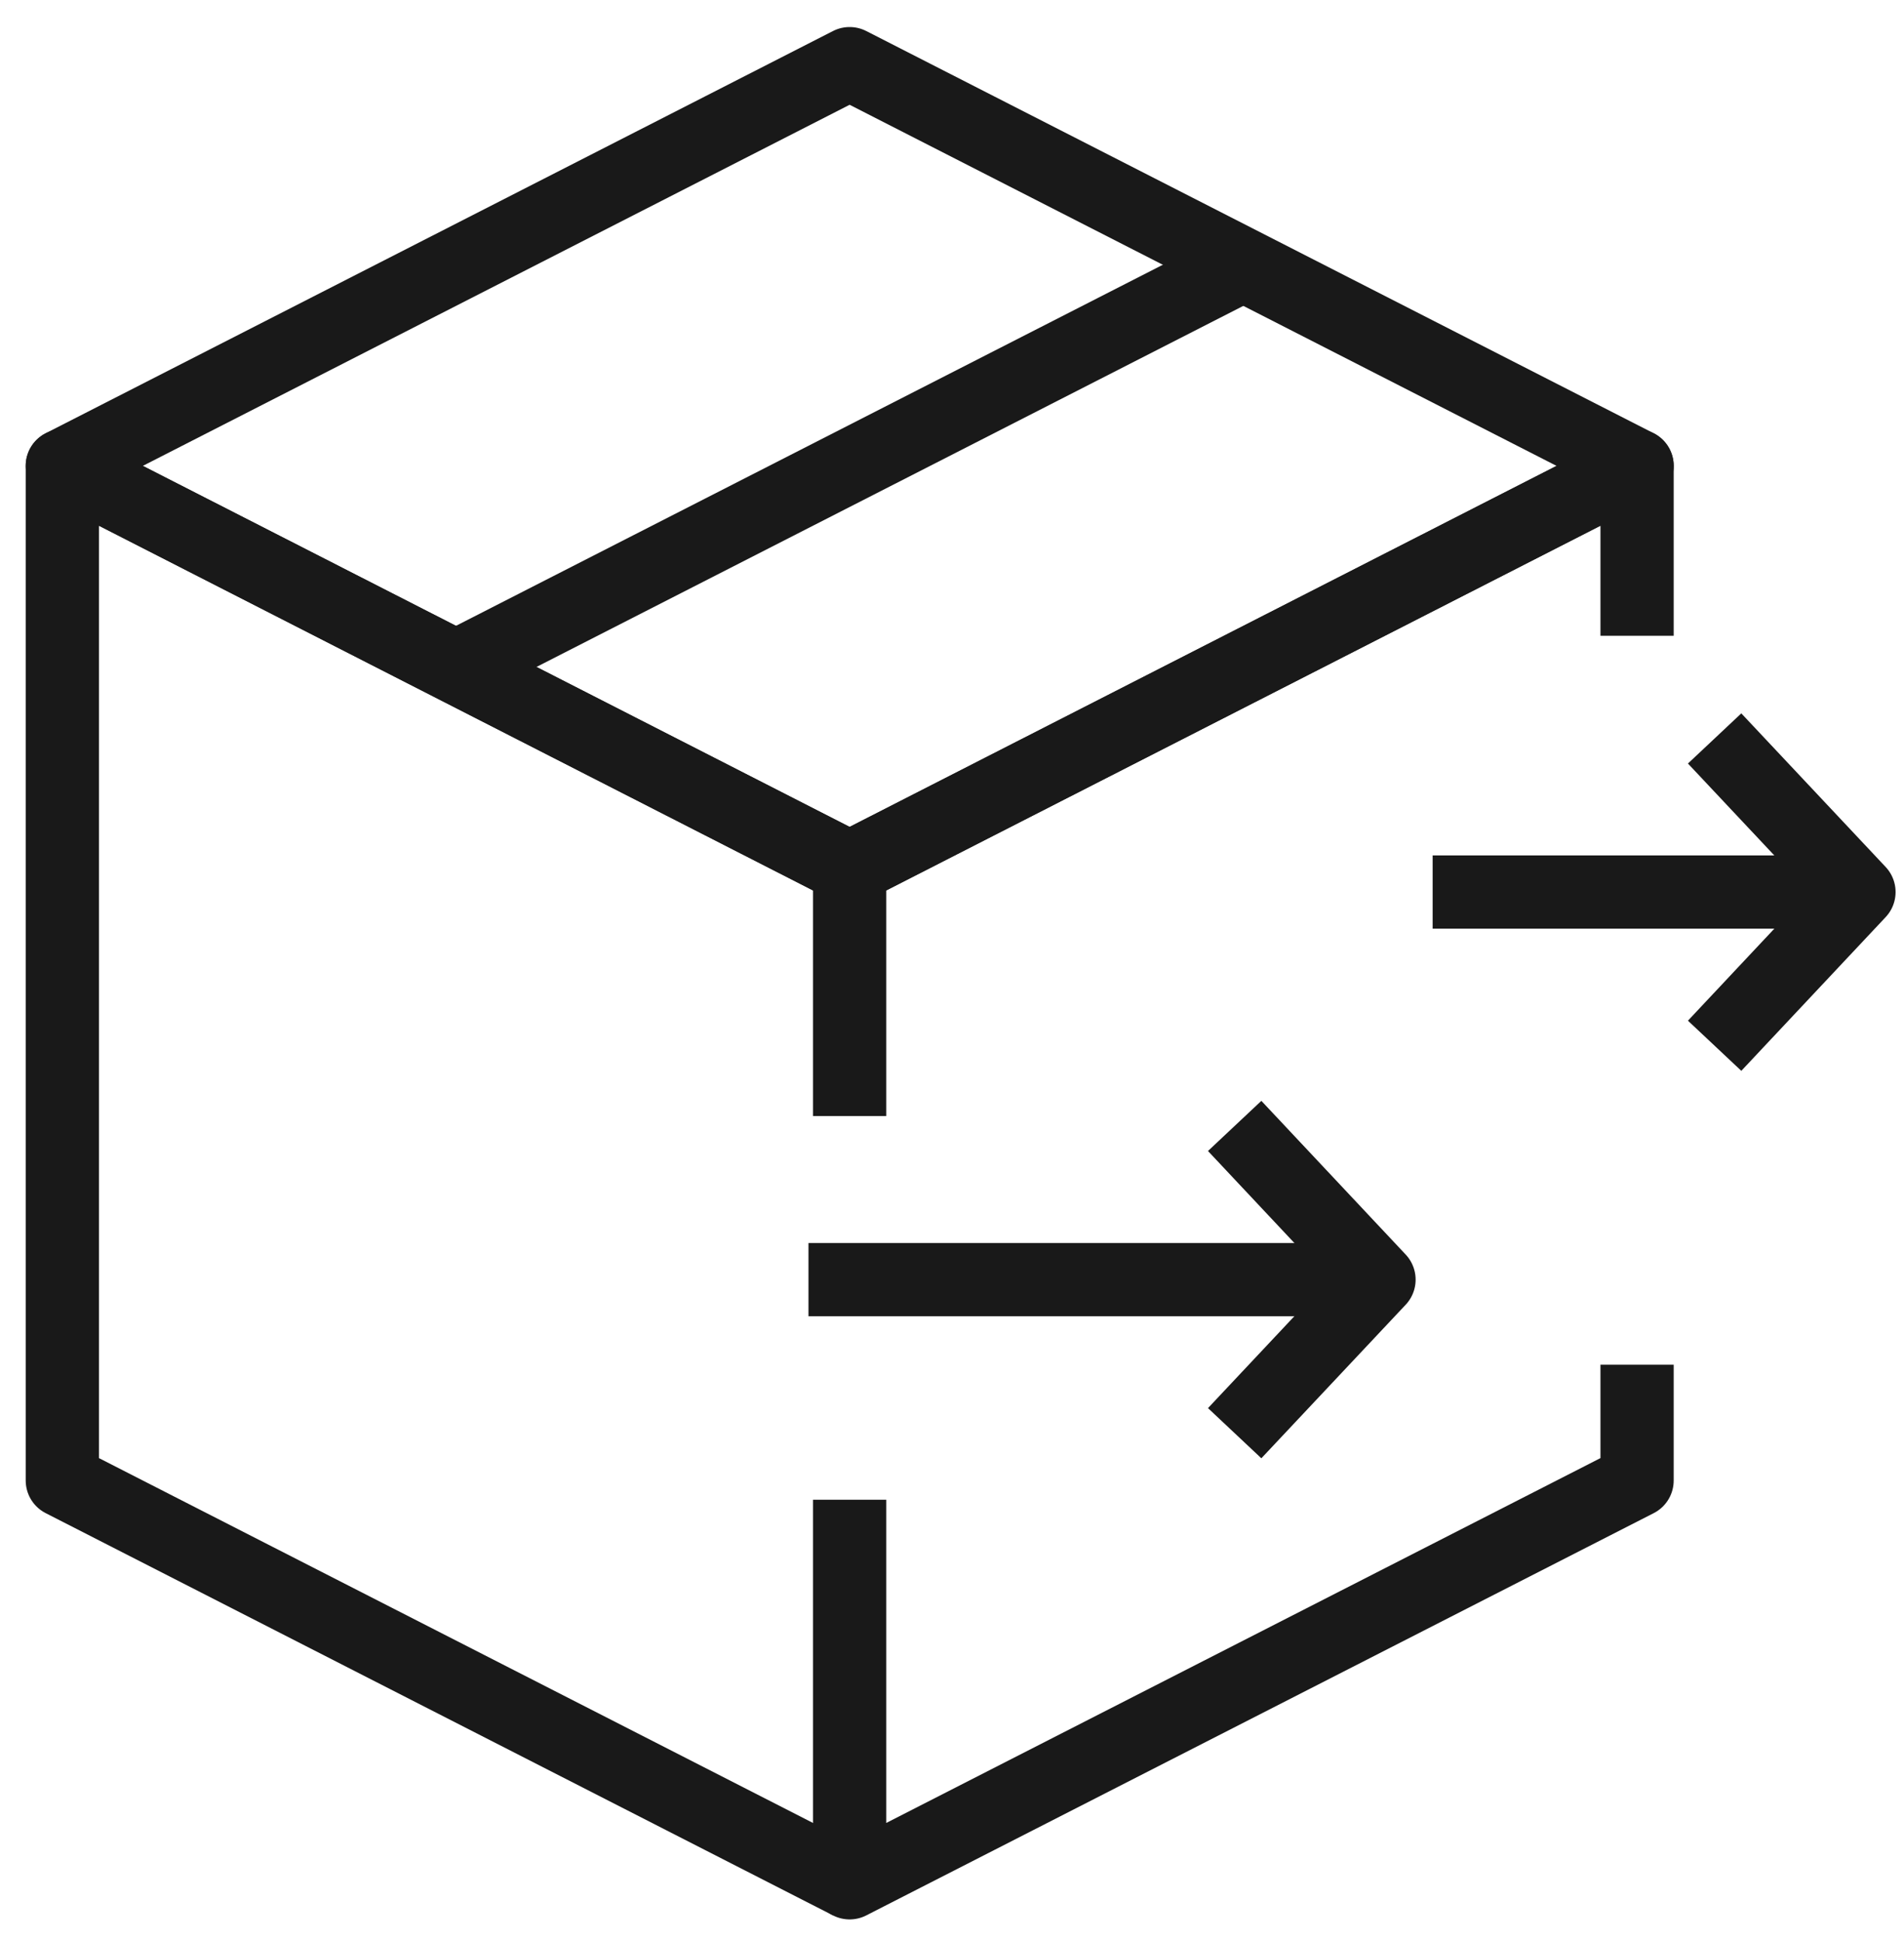
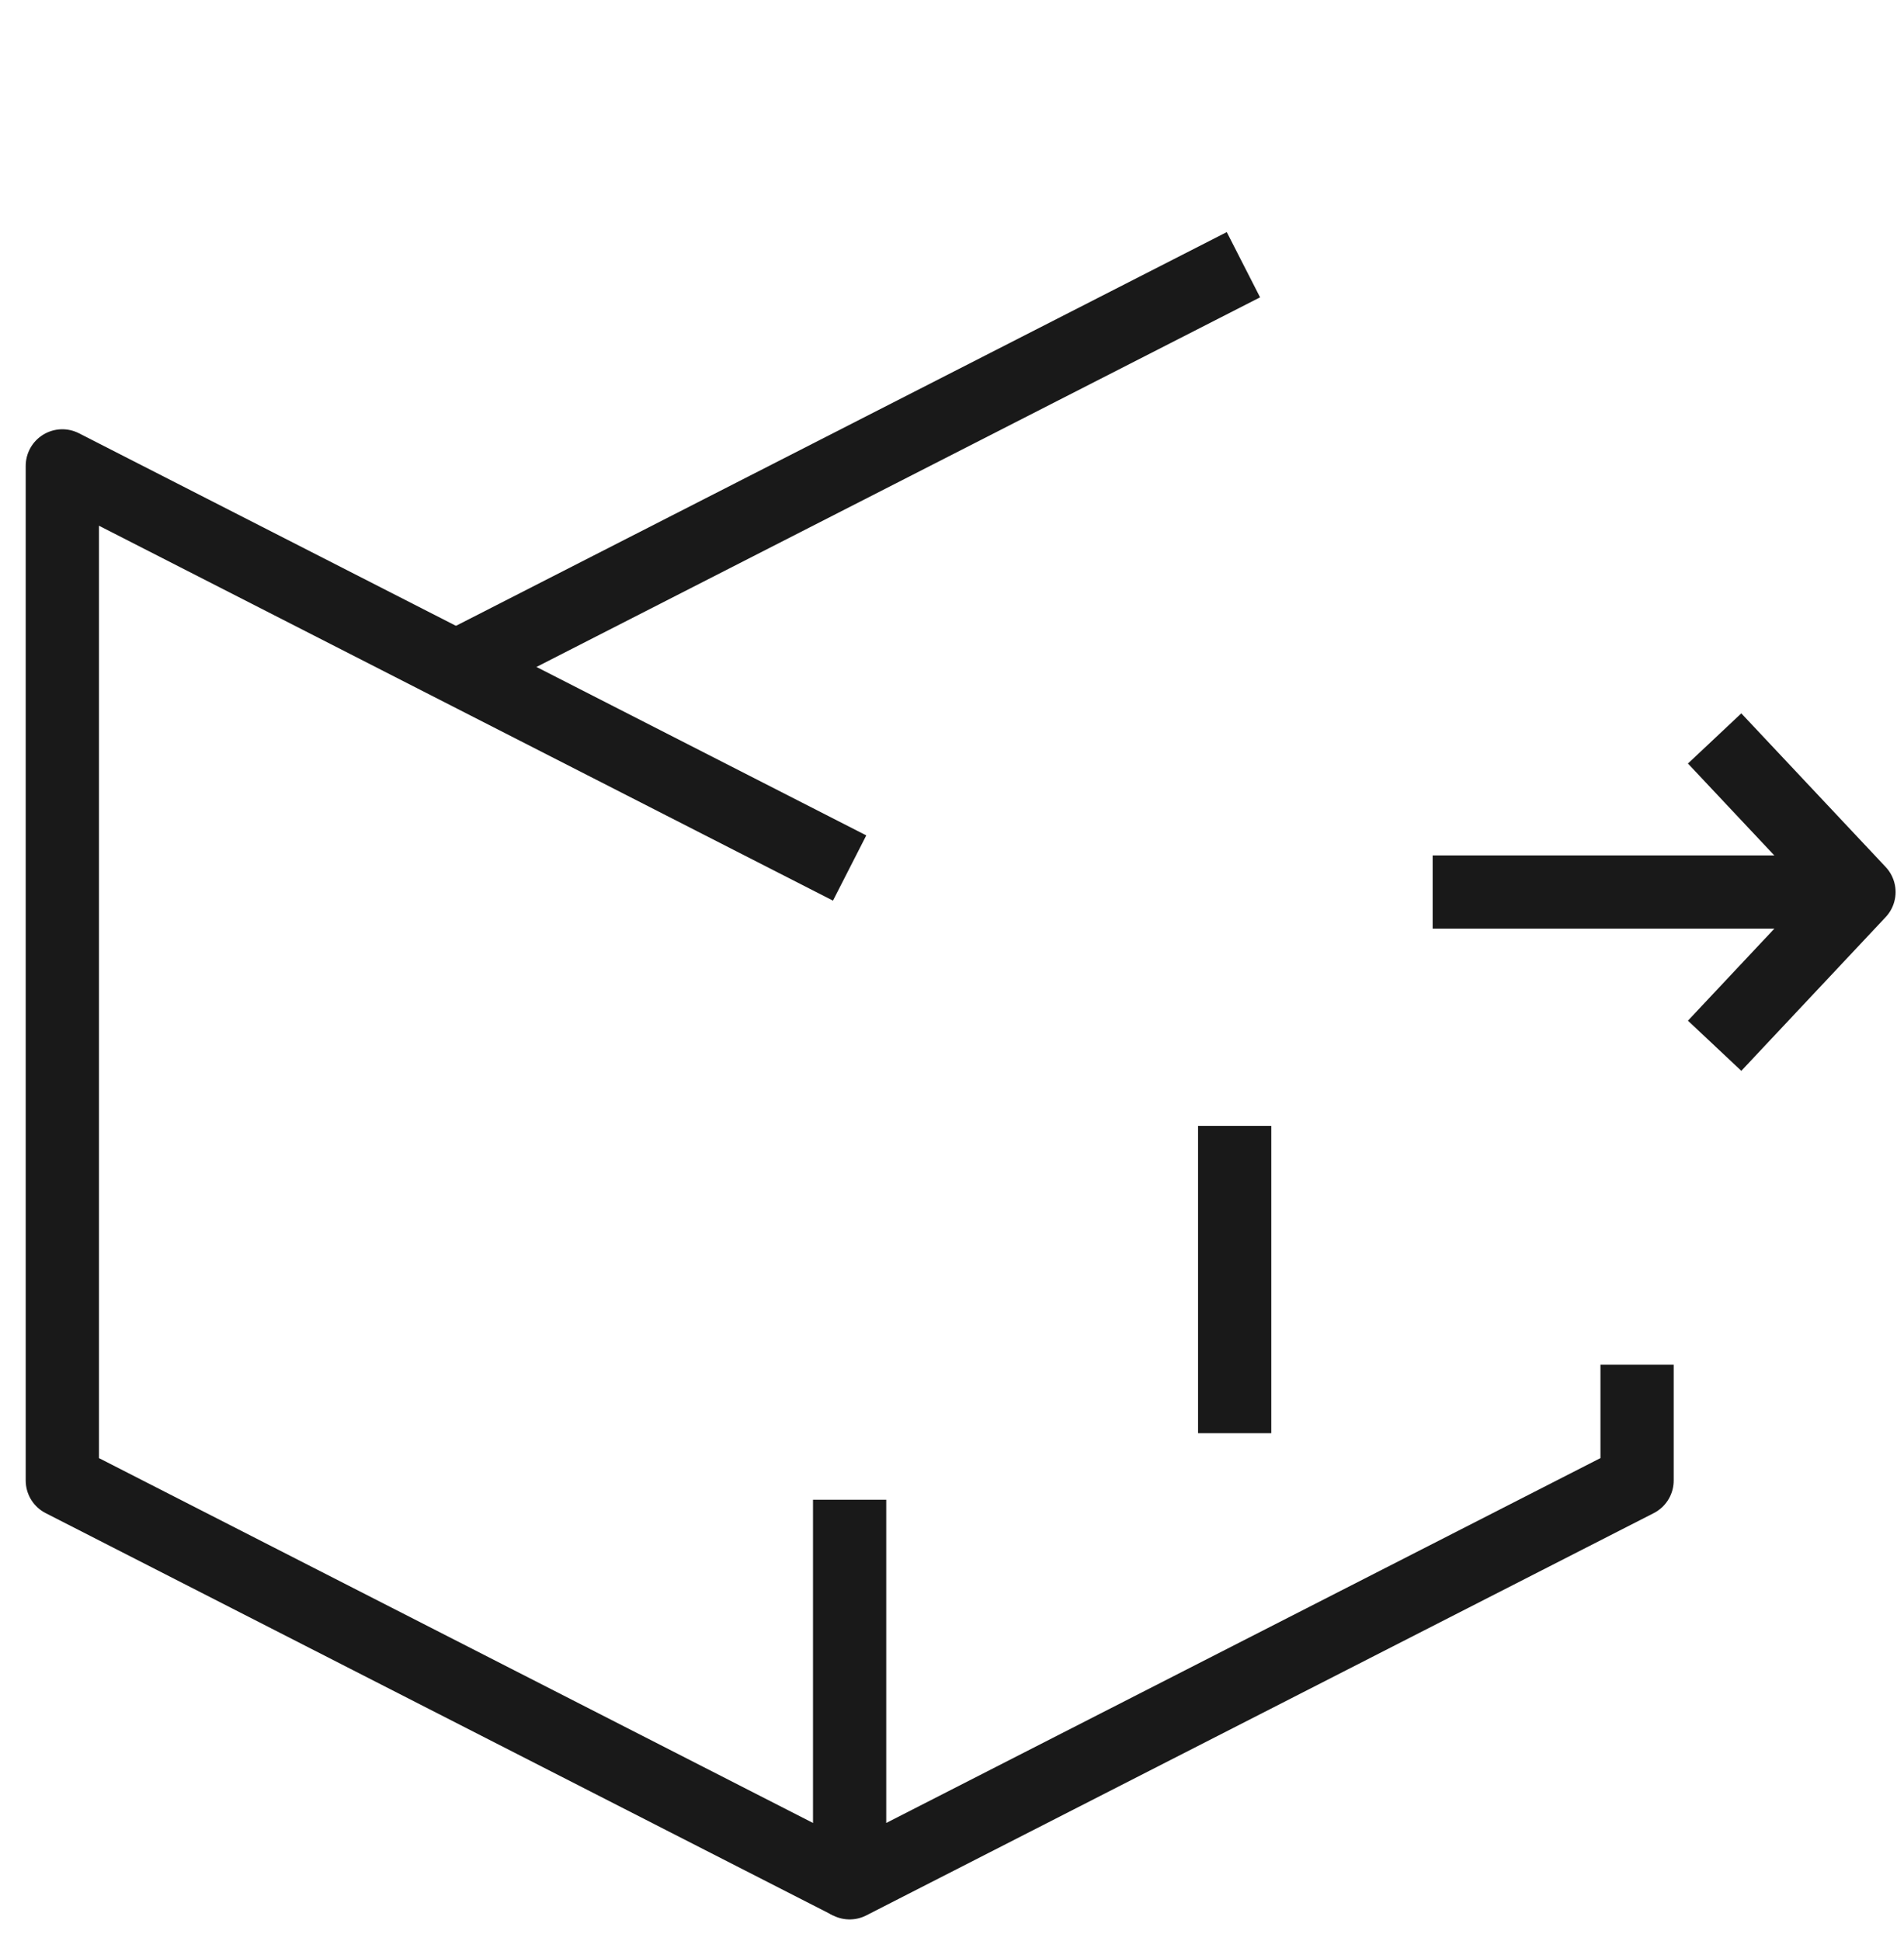
<svg xmlns="http://www.w3.org/2000/svg" width="52" height="53" viewBox="0 0 52 53" fill="none">
  <path d="M23.204 23.701L1.702 12.721V40.425L23.204 51.409" stroke="#191919" stroke-width="2" stroke-miterlimit="10" stroke-linejoin="round" />
-   <path d="M23.204 30.473V23.701L44.71 12.721V17.36" stroke="#191919" stroke-width="2" stroke-miterlimit="10" stroke-linejoin="round" />
  <path d="M44.71 37.263V40.425L23.204 51.409V40.95" stroke="#191919" stroke-width="2" stroke-miterlimit="10" stroke-linejoin="round" />
-   <path d="M44.71 12.721L23.204 1.738L1.702 12.721L23.204 23.701L44.71 12.721Z" stroke="#191919" stroke-width="2" stroke-miterlimit="10" stroke-linejoin="round" />
  <path d="M33.959 7.228L12.453 18.211" stroke="#191919" stroke-width="2" stroke-miterlimit="10" stroke-linejoin="round" />
  <path d="M39.127 24.357H50.77" stroke="#191919" stroke-width="2" stroke-miterlimit="10" stroke-linejoin="round" />
  <path d="M46.828 20.163L50.77 24.357L46.828 28.554" stroke="#191919" stroke-width="2" stroke-miterlimit="10" stroke-linejoin="round" />
-   <path d="M22.08 34.94H37.072" stroke="#191919" stroke-width="2" stroke-miterlimit="10" stroke-linejoin="round" />
-   <path d="M33.72 30.743L37.662 34.94L33.72 39.133" stroke="#191919" stroke-width="2" stroke-miterlimit="10" stroke-linejoin="round" />
+   <path d="M33.72 30.743L33.72 39.133" stroke="#191919" stroke-width="2" stroke-miterlimit="10" stroke-linejoin="round" />
</svg>